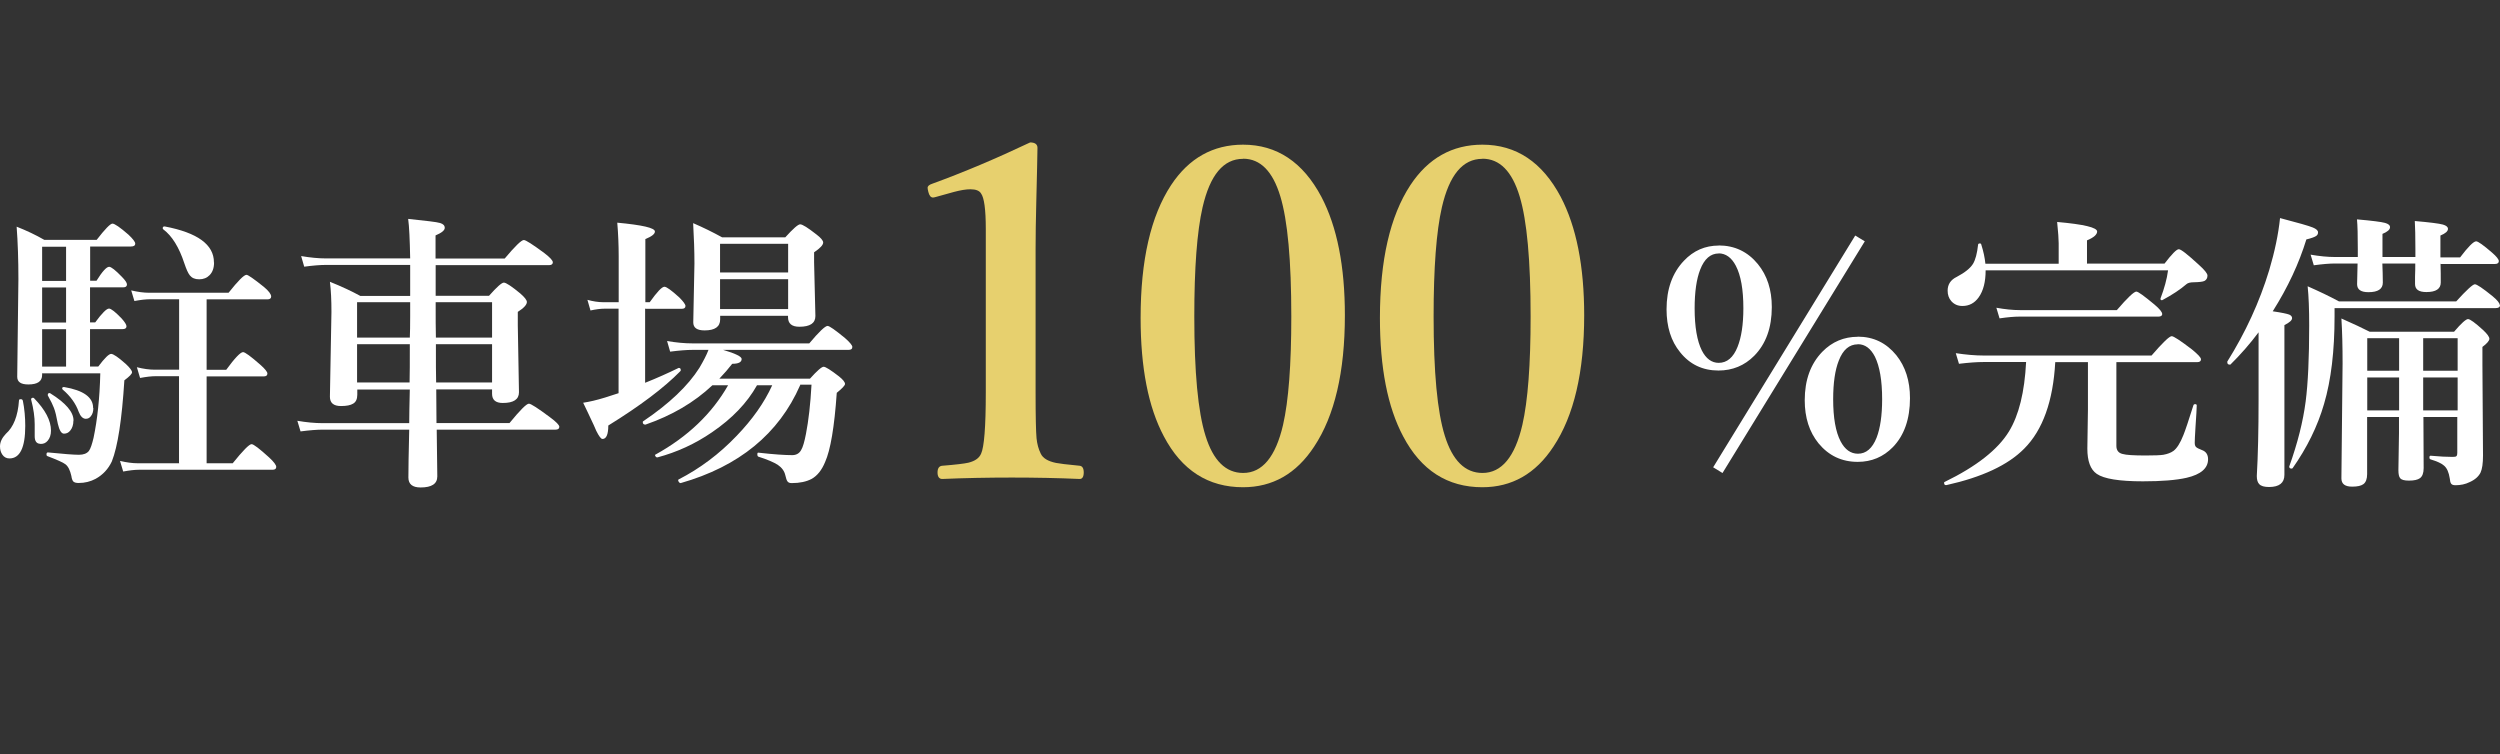
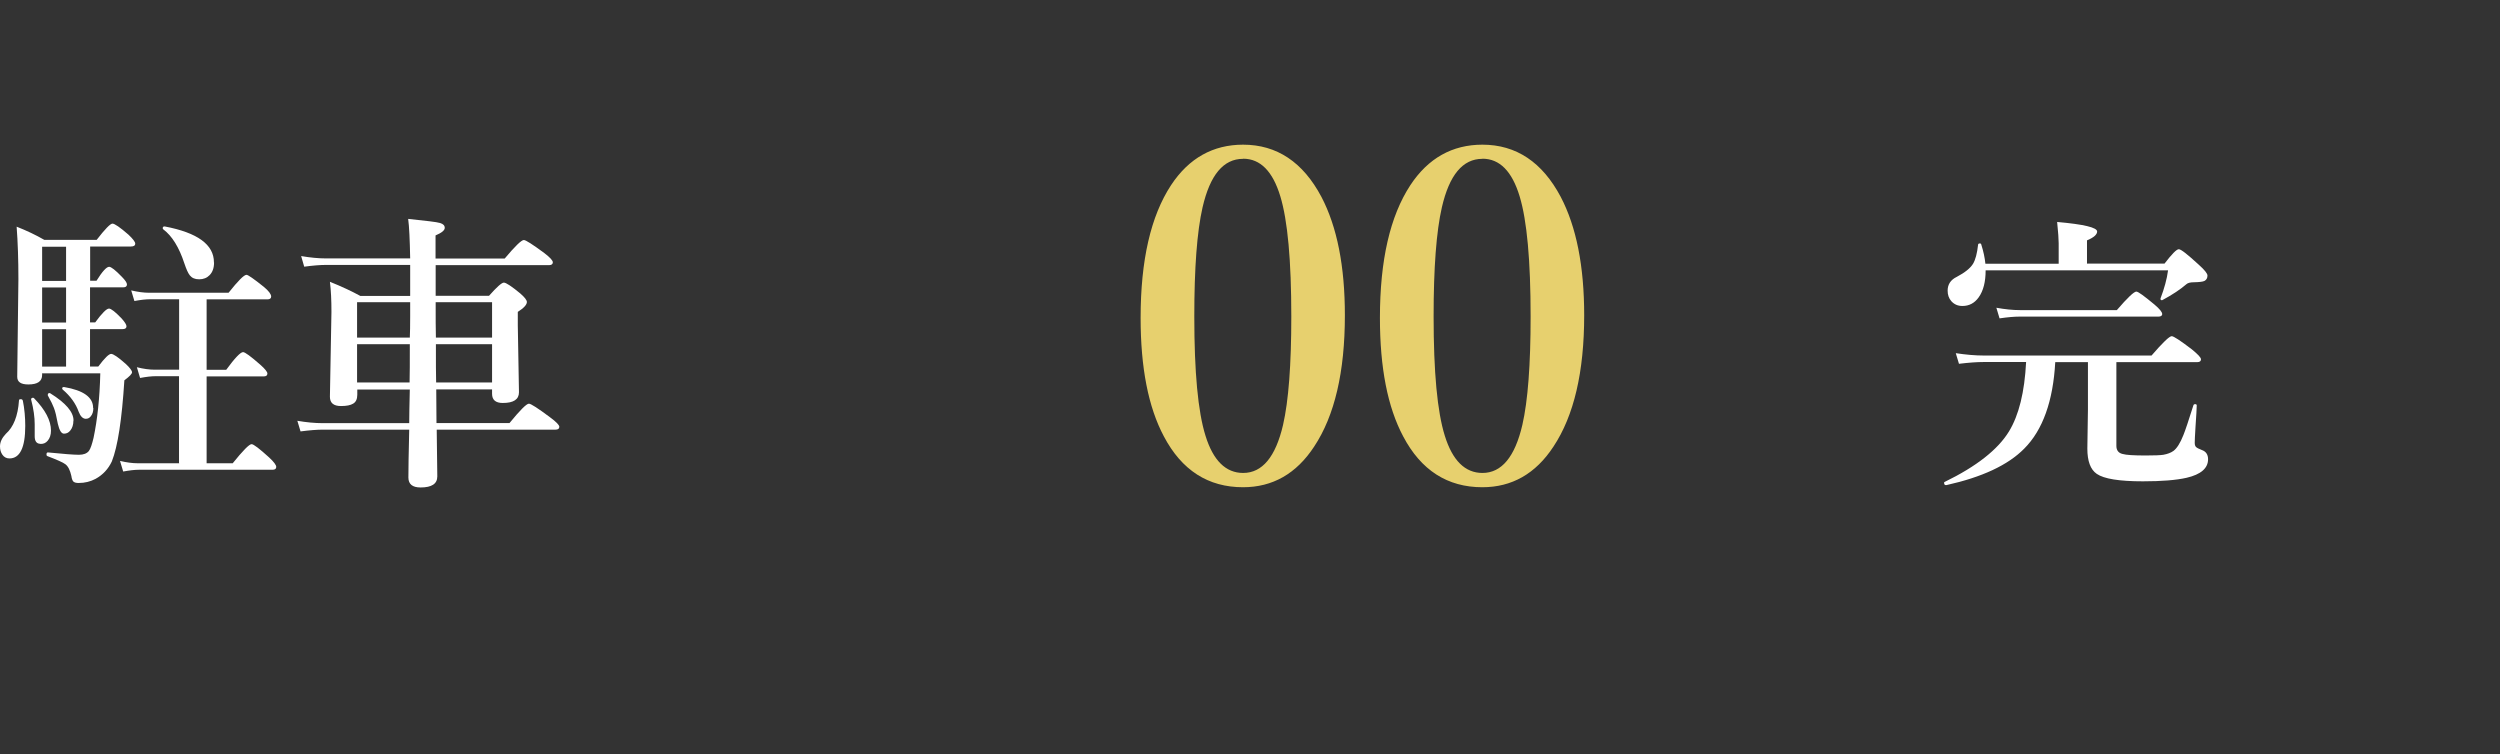
<svg xmlns="http://www.w3.org/2000/svg" id="_レイヤー_2" data-name=" レイヤー 2" viewBox="0 0 211.86 63.92">
  <rect x="0" y="0" width="211.86" height="63.92" fill="#333333" stroke="none" />
  <defs>
    <style>
      .cls-1 {
        fill: #e7d06e;
      }

      .cls-2 {
        fill: #fff;
      }

      .cls-3 {
        fill: none;
      }
    </style>
  </defs>
  <g>
    <g>
-       <path class="cls-2" d="M145.64,20.8c1.36,0,2.47.53,3.33,1.58.79.97,1.18,2.18,1.18,3.64,0,1.75-.5,3.13-1.49,4.13-.82.83-1.84,1.25-3.03,1.25-1.34,0-2.43-.52-3.25-1.55-.77-.94-1.15-2.16-1.15-3.64,0-1.71.49-3.08,1.47-4.11.81-.86,1.8-1.29,2.95-1.29h0ZM145.65,21.48c-.69,0-1.22.46-1.57,1.37-.31.79-.47,1.89-.47,3.28,0,1.57.21,2.77.61,3.57.35.69.83,1.05,1.43,1.05.7,0,1.24-.45,1.6-1.36.32-.8.49-1.89.49-3.26,0-1.59-.21-2.79-.64-3.61-.36-.69-.85-1.05-1.47-1.05h.02ZM145.98,40.09l-.8-.49,12.04-19.64.81.49-12.06,19.64h.01ZM157.43,28.53c1.34,0,2.42.53,3.27,1.57.77.96,1.16,2.17,1.16,3.64,0,1.77-.49,3.16-1.45,4.15-.81.83-1.8,1.25-2.98,1.25-1.36,0-2.46-.53-3.32-1.57-.78-.96-1.17-2.18-1.17-3.65,0-1.72.5-3.09,1.49-4.11.83-.85,1.84-1.27,3.01-1.27h-.01ZM157.43,29.18c-.71,0-1.25.46-1.6,1.37-.32.8-.48,1.9-.48,3.28,0,1.57.21,2.77.63,3.57.36.69.85,1.05,1.47,1.05.69,0,1.22-.45,1.58-1.36.31-.8.47-1.89.47-3.26,0-1.59-.21-2.78-.61-3.6-.36-.7-.84-1.06-1.44-1.06h-.02Z" />
      <path class="cls-2" d="M179.35,30.7v7.09c0,.37.18.6.52.68.3.09.96.13,1.96.13.74,0,1.25-.02,1.5-.06.34-.06.64-.17.86-.33.28-.21.57-.65.84-1.34.16-.39.44-1.23.85-2.53.02-.06.07-.09.15-.09.09,0,.13.04.13.11,0,.23-.04.86-.11,1.9-.04.65-.06,1.07-.06,1.27,0,.17.04.28.11.35s.23.16.5.26c.34.12.52.38.52.78,0,.76-.61,1.29-1.82,1.57-.88.2-2.11.3-3.7.3-2,0-3.3-.21-3.91-.63-.54-.37-.8-1.09-.8-2.14l.05-3.32v-4.01h-2.77c-.18,3.3-1.06,5.76-2.63,7.33-1.38,1.4-3.58,2.42-6.59,3.09-.13.02-.2-.04-.2-.2,0-.04.02-.07.05-.07,2.69-1.31,4.51-2.74,5.45-4.28.84-1.38,1.32-3.33,1.45-5.88h-3.61c-.56,0-1.25.05-2.08.15l-.27-.9c.86.13,1.65.2,2.38.2h14.21c.94-1.09,1.51-1.64,1.71-1.64.16,0,.73.37,1.71,1.12.51.42.77.69.77.84,0,.16-.11.24-.32.24h-6.87.02,0ZM176.87,22.34h6.56c.62-.81,1.02-1.22,1.21-1.22s.74.44,1.69,1.31c.5.45.74.75.74.92,0,.22-.09.37-.26.46-.16.07-.44.1-.88.11-.3,0-.52.05-.64.16-.51.44-1.18.89-2.02,1.34-.02.02-.05.02-.07.02-.07,0-.11-.03-.11-.09v-.06c.32-.84.54-1.63.64-2.38h-15.46c0,.97-.19,1.73-.59,2.29-.35.49-.81.73-1.38.73-.39,0-.7-.14-.94-.41-.21-.24-.31-.54-.31-.89,0-.53.26-.92.78-1.17.68-.36,1.13-.72,1.37-1.1.21-.35.35-.89.43-1.62,0-.07.06-.11.15-.11.07,0,.11.03.12.09.19.6.3,1.13.35,1.63h6.21v-1.74c0-.32-.04-.93-.13-1.8,2.26.2,3.39.47,3.39.81,0,.25-.28.51-.86.75v1.98h.01ZM183.24,26.59c0,.16-.11.24-.32.24h-11.76c-.46,0-1.03.05-1.71.15l-.27-.9c.72.13,1.39.2,2.01.2h8.2c.9-1.05,1.46-1.57,1.65-1.57.16,0,.66.37,1.54,1.1.44.37.65.64.65.79h.01Z" />
-       <path class="cls-2" d="M191.41,28.15c-.73.98-1.53,1.89-2.4,2.75h-.05c-.15,0-.21-.07-.21-.21v-.05c1.54-2.46,2.73-5.04,3.55-7.74.47-1.58.78-3.06.92-4.42,1.52.4,2.45.66,2.78.8.29.12.44.25.44.41s-.07.26-.2.33c-.11.07-.37.17-.79.27-.62,2.02-1.56,4.05-2.85,6.09.76.11,1.22.21,1.4.28.16.07.24.17.24.3,0,.18-.21.37-.65.59v12.69c0,.68-.43,1.03-1.3,1.03-.41,0-.68-.08-.83-.24-.14-.14-.21-.37-.21-.69.1-1.73.15-3.87.15-6.45v-5.76h.02v.02h0ZM211.86,25.86c0,.17-.13.25-.37.25h-13.65v.7c0,2.92-.29,5.39-.89,7.42-.55,1.9-1.44,3.7-2.66,5.44-.02.02-.04.04-.09.04-.13,0-.2-.05-.2-.16v-.02c.71-1.98,1.17-3.81,1.39-5.5.2-1.55.3-3.7.3-6.45,0-1.35-.04-2.45-.13-3.32.95.42,1.84.84,2.65,1.28h9.94c.88-.97,1.41-1.45,1.58-1.45s.66.33,1.5,1.01c.41.34.61.6.61.75h.02,0ZM206.82,22.32c.02.55.02,1.08.02,1.62s-.41.81-1.22.81c-.64,0-.96-.22-.96-.68v-.64c.02-.42.02-.79.02-1.1h-2.79c.02.55.04,1.08.04,1.62s-.41.81-1.22.81c-.64,0-.96-.22-.96-.68l.04-1.75h-1.9c-.47,0-1.07.05-1.81.15l-.27-.9c.74.13,1.44.2,2.08.2h1.92v-.64c0-1.18-.02-2.03-.07-2.55,1.26.11,2.05.21,2.38.3.28.08.42.2.42.36,0,.21-.21.39-.64.57v1.96h2.79v-.65c0-1.1-.02-1.91-.05-2.4,1.26.11,2.06.21,2.38.3.28.08.43.2.43.36,0,.21-.21.39-.64.57v1.85h1.67c.68-.9,1.14-1.36,1.36-1.36.16,0,.61.32,1.35.96.37.32.57.57.57.72s-.11.24-.32.24h-4.61v-.04h0ZM205.37,35.34l.02,4.33c0,.42-.11.7-.31.85-.19.14-.5.21-.94.21-.39,0-.64-.07-.74-.21-.1-.11-.15-.34-.15-.68l.05-3.14v-1.36h-2.7v4.84c0,.41-.11.7-.32.85-.19.14-.5.21-.95.21-.61,0-.91-.23-.91-.7l.1-9.74c0-1.42-.03-2.69-.1-3.81,1.01.45,1.81.82,2.39,1.12h7.16c.61-.72,1.01-1.07,1.18-1.07s.6.31,1.29.94c.34.32.52.57.52.73s-.2.4-.59.69v1.52l.05,7.68c0,.67-.07,1.15-.21,1.45-.16.32-.46.6-.91.8-.38.19-.79.27-1.21.27-.19,0-.3-.04-.37-.13-.06-.08-.1-.23-.12-.46-.08-.5-.23-.85-.47-1.06-.21-.2-.6-.37-1.15-.54-.07-.02-.1-.07-.1-.17,0-.09.03-.14.1-.14.75.07,1.38.1,1.87.1.18,0,.28-.02.32-.07.05-.05.07-.14.07-.27v-3.04h-2.9.03,0ZM203.31,31.42v-2.76h-2.7v2.76h2.7ZM203.31,34.78v-2.79h-2.7v2.79h2.7ZM205.35,31.42h2.92v-2.76h-2.92v2.76ZM205.35,34.78h2.92v-2.79h-2.92v2.79Z" />
    </g>
    <g>
-       <path class="cls-1" d="M87.29,12.07c.42,0,.63.16.63.46,0,.69-.05,2.21-.1,4.55-.04,1.55-.06,2.9-.06,4.05v12.16c0,2.02.03,3.3.08,3.85.05.49.17.93.36,1.31.18.38.61.64,1.29.78.25.05.92.14,2.01.24.22.03.34.21.34.57s-.12.55-.34.55c-1.81-.08-3.72-.12-5.75-.12s-4.07.04-5.9.12c-.26,0-.4-.19-.4-.55s.14-.55.4-.57c1.13-.09,1.88-.18,2.22-.26.56-.14.91-.39,1.07-.76.26-.55.4-2.27.4-5.16v-13.91c0-1.63-.14-2.63-.4-2.98-.14-.24-.44-.36-.91-.36-.38,0-.83.08-1.37.22l-1.51.42c-.14.04-.23.06-.28.06-.19,0-.32-.16-.4-.48-.04-.17-.06-.27-.06-.34,0-.16.14-.27.42-.36,2.61-.95,5.36-2.11,8.27-3.49h-.01Z" />
-       <path class="cls-1" d="M105.34,12.26c2.87,0,5.08,1.48,6.64,4.42,1.33,2.54,1.99,5.88,1.99,10.04,0,4.81-.87,8.51-2.6,11.12-1.51,2.31-3.53,3.45-6.03,3.45-2.96,0-5.2-1.44-6.71-4.31-1.32-2.48-1.97-5.82-1.97-10.04,0-4.89.86-8.63,2.58-11.25,1.51-2.29,3.56-3.43,6.11-3.43,0,0-.01,0-.01,0ZM105.34,13.46c-1.66,0-2.8,1.37-3.43,4.11-.47,2.05-.7,5.13-.7,9.25,0,4.71.31,8.07.95,10.11.65,2.1,1.72,3.15,3.19,3.15,1.62,0,2.75-1.36,3.38-4.07.47-2.05.7-5.11.7-9.19,0-4.74-.31-8.14-.93-10.18-.64-2.12-1.69-3.19-3.15-3.19h0Z" />
+       <path class="cls-1" d="M105.34,12.26c2.87,0,5.08,1.48,6.64,4.42,1.33,2.54,1.99,5.88,1.99,10.04,0,4.81-.87,8.51-2.6,11.12-1.51,2.31-3.53,3.45-6.03,3.45-2.96,0-5.2-1.44-6.71-4.31-1.32-2.48-1.97-5.82-1.97-10.04,0-4.89.86-8.63,2.58-11.25,1.51-2.29,3.56-3.43,6.11-3.43,0,0-.01,0-.01,0M105.34,13.46c-1.66,0-2.8,1.37-3.43,4.11-.47,2.05-.7,5.13-.7,9.25,0,4.71.31,8.07.95,10.11.65,2.1,1.72,3.15,3.19,3.15,1.62,0,2.75-1.36,3.38-4.07.47-2.05.7-5.11.7-9.19,0-4.74-.31-8.14-.93-10.18-.64-2.12-1.69-3.19-3.15-3.19h0Z" />
      <path class="cls-1" d="M125.62,12.26c2.87,0,5.08,1.48,6.64,4.42,1.33,2.54,1.99,5.88,1.99,10.04,0,4.81-.87,8.51-2.6,11.12-1.51,2.31-3.53,3.45-6.03,3.45-2.96,0-5.2-1.44-6.71-4.31-1.32-2.48-1.97-5.82-1.97-10.04,0-4.89.86-8.63,2.58-11.25,1.51-2.29,3.56-3.43,6.11-3.43,0,0-.01,0-.01,0ZM125.62,13.46c-1.66,0-2.8,1.37-3.43,4.11-.47,2.05-.7,5.13-.7,9.25,0,4.71.31,8.07.95,10.11.65,2.1,1.72,3.15,3.19,3.15,1.62,0,2.75-1.36,3.38-4.07.47-2.05.7-5.11.7-9.19,0-4.74-.31-8.14-.93-10.18-.64-2.12-1.69-3.19-3.15-3.19h-.01Z" />
    </g>
    <g>
      <path class="cls-2" d="M1.93,33.92c.15.73.21,1.47.21,2.18,0,1.83-.45,2.75-1.34,2.75-.25,0-.46-.11-.6-.32-.13-.19-.2-.42-.2-.7,0-.37.17-.72.49-1.06.65-.57,1.03-1.51,1.12-2.84,0-.07.05-.1.15-.1.09,0,.14.03.16.1h.01ZM3.57,31.62v.15c0,.55-.39.81-1.17.81-.63,0-.94-.21-.94-.65l.1-8.27c0-1.65-.05-3.14-.15-4.45.84.33,1.62.7,2.35,1.12h4.43c.71-.92,1.16-1.38,1.34-1.38s.64.31,1.36.94c.37.35.57.61.57.75,0,.17-.12.25-.36.25h-3.46v2.9h.54c.49-.79.85-1.18,1.07-1.18.17,0,.53.28,1.07.84.29.29.44.52.44.65,0,.17-.11.25-.31.25h-2.82v2.97h.44c.57-.78.96-1.17,1.17-1.17.17,0,.52.27,1.06.83.28.31.42.54.42.67,0,.16-.11.24-.32.24h-2.77v3.17h.7c.54-.72.9-1.07,1.09-1.07.18,0,.6.28,1.25.86.34.32.52.56.52.7,0,.13-.21.35-.65.68-.21,3.32-.56,5.61-1.06,6.87-.3.64-.76,1.14-1.38,1.48-.43.23-.91.35-1.43.35-.22,0-.37-.04-.46-.13-.07-.08-.13-.23-.16-.46-.11-.49-.27-.82-.51-1-.21-.16-.72-.38-1.53-.69-.05-.02-.07-.07-.07-.14,0-.11.04-.17.12-.17,1.31.13,2.19.2,2.63.2.39,0,.67-.11.84-.32.15-.2.27-.58.4-1.12.32-1.53.52-3.35.57-5.46H3.58v-.04.02h0ZM3.43,37.61c-.32,0-.49-.21-.49-.64v-1.02c0-.59-.09-1.28-.3-2.08-.02-.07.02-.13.1-.16h.06s.07,0,.09.04c.95.98,1.43,1.89,1.43,2.74,0,.37-.1.65-.28.86-.16.19-.35.27-.59.27h-.02,0ZM3.57,23.81h2.03v-2.9h-2.03v2.9ZM3.57,27.33h2.03v-2.97h-2.03v2.97ZM3.57,31.07h2.03v-3.17h-2.03v3.17ZM6.22,35.65c0,.34-.09.62-.26.83-.15.19-.32.27-.54.27s-.39-.28-.52-.84c-.11-.61-.22-1.06-.33-1.34-.08-.22-.25-.58-.52-1.06v-.05c0-.1.05-.15.15-.15.02,0,.04,0,.06.02,1.32.82,1.97,1.59,1.97,2.3h0v.02h-.01ZM7.91,34.59c0,.28-.07.51-.21.68-.12.16-.26.22-.43.22-.24,0-.45-.2-.6-.59-.25-.7-.7-1.33-1.36-1.89-.02-.02-.04-.05-.04-.09,0-.08.04-.12.13-.12h.04c1.64.28,2.45.87,2.45,1.76h0s.02.03.02.03ZM15.17,39.24v-7.36h-1.96c-.36,0-.81.05-1.34.15l-.27-.91c.55.14,1.06.21,1.52.21h2.06v-5.97h-2.45c-.36,0-.81.05-1.34.15l-.27-.9c.55.13,1.06.2,1.52.2h6.73c.81-1.02,1.31-1.52,1.52-1.52.13,0,.62.34,1.48,1.03.41.34.61.62.61.81,0,.16-.11.24-.32.24h-5.15v5.97h1.66c.73-1,1.21-1.5,1.43-1.5.16,0,.64.35,1.45,1.06.41.36.61.62.61.75,0,.17-.11.25-.32.25h-4.83v7.36h2.21c.86-1.07,1.4-1.62,1.6-1.62.17,0,.65.37,1.48,1.12.41.38.61.65.61.81s-.11.24-.32.24h-11.33c-.34,0-.78.05-1.32.15l-.27-.9c.55.13,1.05.2,1.52.2h3.51s-.03-.02-.03-.02ZM18.14,22.25c0,.46-.13.82-.38,1.07-.22.23-.52.35-.88.35s-.61-.11-.79-.33c-.16-.2-.3-.53-.46-1-.45-1.38-1.05-2.35-1.8-2.91-.02-.02-.04-.05-.04-.09,0-.1.05-.15.15-.15h.02c2.78.53,4.17,1.54,4.17,3.04h0v.02h0Z" />
      <path class="cls-2" d="M34.76,25.05v-2.6h-7.11c-.51,0-1.13.05-1.87.15l-.26-.9c.76.13,1.47.2,2.13.2h7.11c-.03-1.58-.08-2.7-.17-3.35,1.51.16,2.42.26,2.71.35.26.08.39.21.39.41,0,.21-.26.42-.78.64v1.96h5.86c.88-1.05,1.42-1.57,1.62-1.57.17,0,.74.37,1.73,1.1.49.37.73.64.73.79s-.11.24-.32.24h-9.61v2.6h4.52c.66-.75,1.08-1.12,1.26-1.12s.64.3,1.38.91c.37.32.57.57.57.73,0,.23-.25.51-.77.84v1.12l.1,5.69c0,.61-.46.91-1.37.91-.61,0-.91-.26-.91-.78v-.37h-4.73l.02,2.85h6.19c.89-1.09,1.44-1.64,1.64-1.64.17,0,.76.38,1.79,1.15.53.39.79.66.79.81,0,.16-.11.24-.32.24h-10.07c.03,2.46.05,3.78.05,3.96,0,.63-.47.94-1.42.94-.68,0-1.03-.28-1.03-.84,0-.68.02-2.03.07-4.06h-7.32c-.5,0-1.12.05-1.89.15l-.27-.9c.76.13,1.48.2,2.13.2h7.35c0-.63.02-1.57.05-2.85h-4.45v.44c0,.37-.12.63-.36.76-.21.13-.55.2-1.02.2-.63,0-.94-.26-.94-.79l.13-7.19c0-.99-.04-1.84-.13-2.55.97.39,1.83.79,2.58,1.2h4.23l-.02-.02h.01ZM34.76,25.61h-4.5v3h4.47c.02-.41.03-1.02.03-1.82v-1.17h0ZM34.71,32.41c.02-.64.02-1.72.02-3.24h-4.47v3.24h4.45ZM36.92,25.61c0,1.33,0,2.33.02,3h4.76v-3s-4.78,0-4.78,0ZM36.97,32.41h4.73v-3.24h-4.76c0,1.52,0,2.61.02,3.24h0Z" />
-       <path class="cls-2" d="M54.67,26.14v6.3c1-.4,1.94-.82,2.84-1.26h.02c.11,0,.16.06.16.19,0,.03,0,.06-.04.09-1.37,1.4-3.4,2.93-6.1,4.6,0,.76-.17,1.14-.49,1.14-.13,0-.3-.23-.53-.69-.05-.11-.12-.27-.21-.48-.37-.78-.66-1.42-.9-1.9.53-.08,1.14-.22,1.85-.44.24-.08.63-.21,1.15-.37v-7.16h-1.23c-.29,0-.68.05-1.15.15l-.26-.9c.48.13.93.2,1.34.2h1.31v-3.88c0-.96-.04-1.92-.12-2.86,2.12.2,3.19.44,3.19.75,0,.21-.27.42-.81.64v5.35h.37c.62-.87,1.03-1.31,1.25-1.31.17,0,.59.3,1.26.91.34.34.52.59.52.72,0,.16-.11.24-.32.24h-3.07l-.02-.03h0ZM67.8,32.66c-1.8,4.1-5.17,6.87-10.12,8.28-.05,0-.1-.02-.15-.09-.04-.06-.06-.11-.06-.15,0-.03,0-.06.04-.07,1.81-.93,3.45-2.16,4.92-3.7,1.32-1.37,2.33-2.79,3.01-4.28h-1.29c-.84,1.5-2.11,2.82-3.81,3.98-1.44.99-2.98,1.69-4.62,2.13-.05,0-.1,0-.15-.06-.04-.05-.06-.09-.06-.13,0-.02,0-.04.04-.05,2.74-1.51,4.79-3.48,6.15-5.87h-1.33c-1.55,1.46-3.44,2.56-5.66,3.33h-.04c-.13,0-.2-.07-.2-.21,0-.02,0-.04.02-.06,2.23-1.5,3.82-3.02,4.78-4.54.33-.56.6-1.07.77-1.52h-1.33c-.51,0-1.15.05-1.92.15l-.26-.9c.76.13,1.48.2,2.16.2h9.89c.83-.99,1.35-1.48,1.55-1.48.16,0,.64.34,1.48,1.03.41.36.62.62.62.75,0,.17-.11.25-.32.25h-10.63c1.05.31,1.57.57,1.57.77,0,.27-.26.41-.8.41-.31.4-.67.82-1.09,1.26h7.68c.6-.67.99-1.01,1.16-1.01.16,0,.59.27,1.29.81.34.27.52.49.52.65,0,.12-.23.37-.7.75-.2,2.89-.53,4.85-.99,5.87-.28.68-.66,1.16-1.15,1.43-.44.23-1,.35-1.68.35-.18,0-.29-.05-.36-.15-.06-.08-.12-.25-.18-.52-.08-.35-.29-.64-.64-.88-.33-.21-.88-.45-1.64-.69-.06-.02-.09-.09-.09-.2s.03-.15.09-.14c1.31.15,2.27.21,2.87.21.34,0,.6-.15.75-.43.15-.24.28-.7.41-1.37.22-1.13.38-2.52.47-4.17h-.96v.06h-.01ZM61.03,26.75v.31c0,.63-.44.94-1.32.94-.64,0-.96-.22-.96-.68l.1-4.98c0-1.06-.04-2.2-.11-3.43.86.37,1.67.77,2.45,1.2h5.36c.66-.73,1.08-1.1,1.26-1.1.19,0,.64.28,1.38.86.37.28.57.52.57.68,0,.21-.25.48-.77.83v.86l.11,4.54c0,.61-.45.91-1.36.91-.64,0-.96-.27-.96-.81v-.12h-5.77.02ZM66.79,23.09v-2.43h-5.77v2.43h5.77ZM66.79,26.19v-2.53h-5.77v2.53h5.77Z" />
    </g>
  </g>
  <rect class="cls-3" x="2.03" width="209.82" height="63.92" />
</svg>